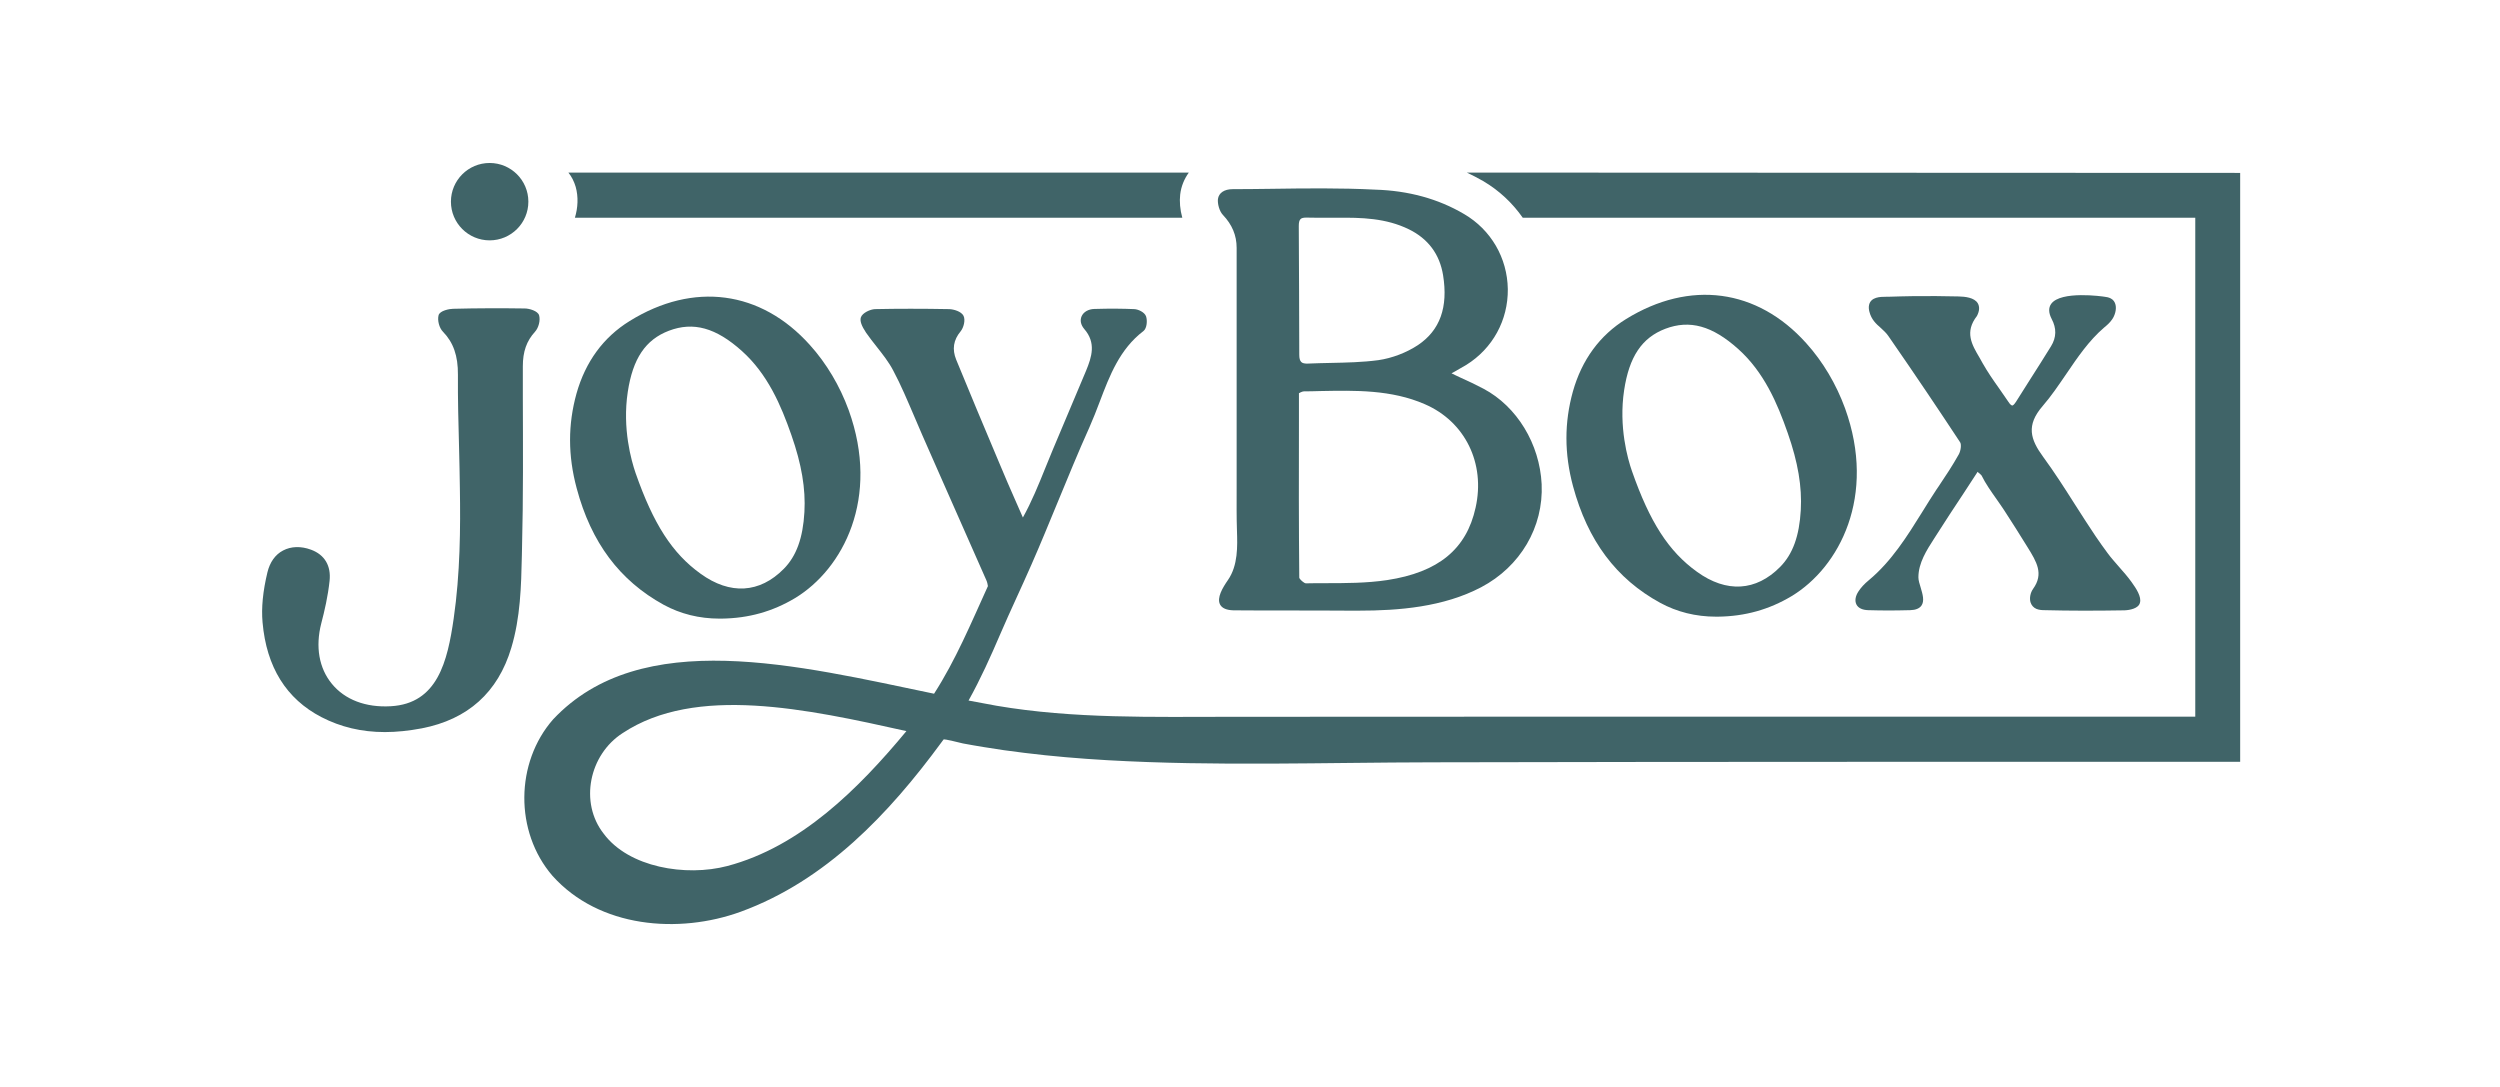
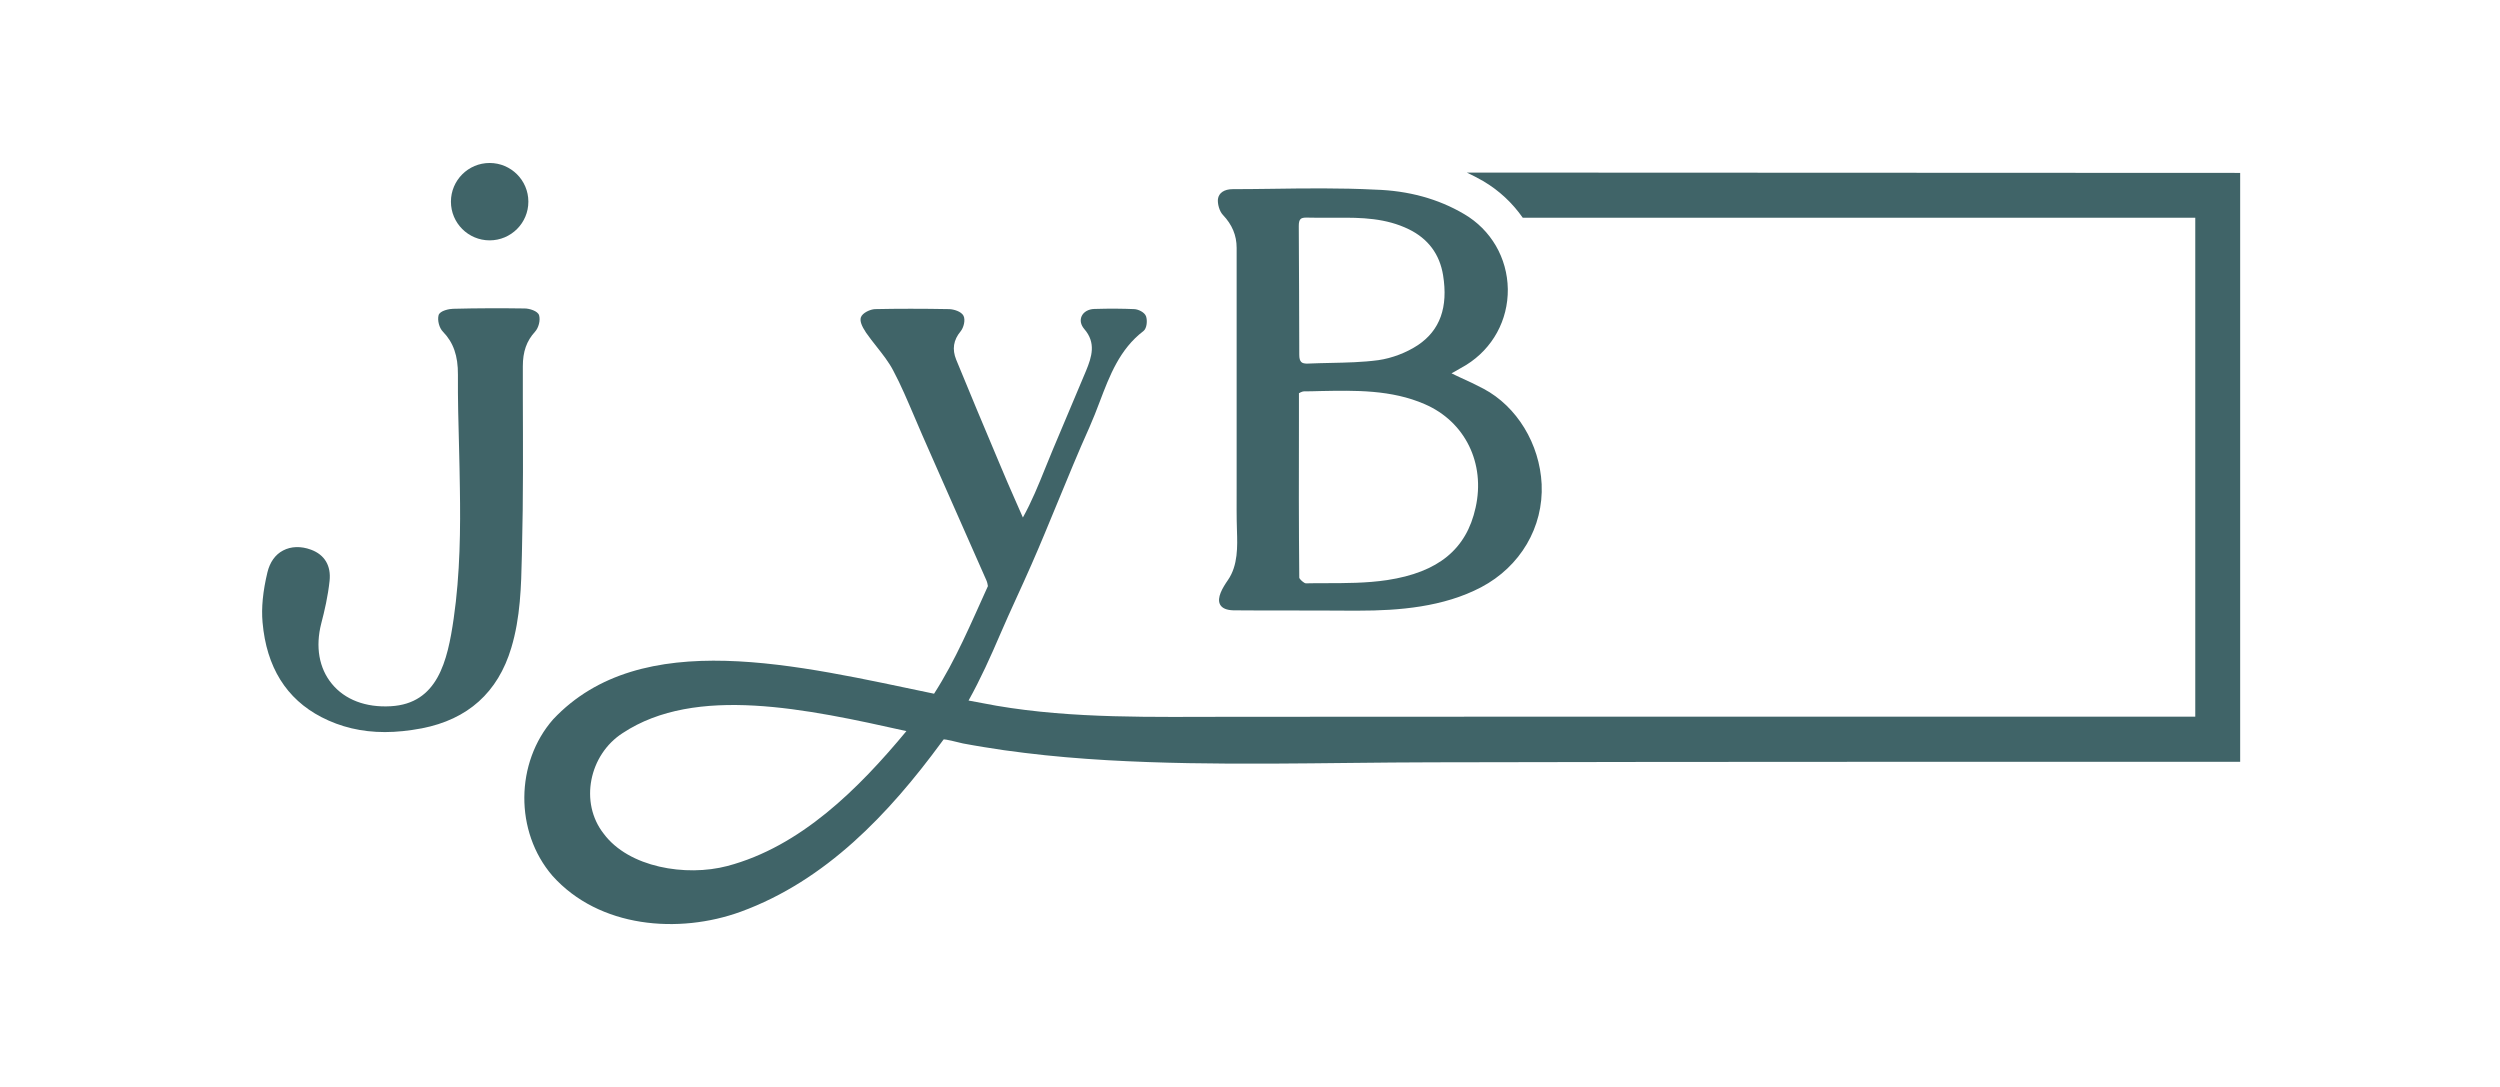
<svg xmlns="http://www.w3.org/2000/svg" width="100%" height="100%" viewBox="0 0 575 250" version="1.1" xml:space="preserve" style="fill-rule:evenodd;clip-rule:evenodd;stroke-linejoin:round;stroke-miterlimit:2;">
  <g id="Artboard1" transform="matrix(0.473,0,0,0.534,0,0)">
    <rect x="0" y="0" width="1216.1" height="468" style="fill:none;" />
    <g transform="matrix(2.115,0,0,1.872,-677.949,-204.048)">
      <g transform="matrix(0.374,0,0,0.374,380.832,146.5)">
        <path d="M750.8,138.9C746.1,136.4 741.2,134.1 736.1,131.8C734.5,131 732.8,130.3 731.1,129.4C731.8,129 732.5,128.6 733.1,128.3C735.7,126.8 738,125.5 740.2,124.2C756.4,114.1 765.9,96.7 765.7,77.6C765.4,58.4 755.4,41.1 738.8,31.4C722.9,22 704.5,17 684.2,16.4C662.8,15.3 640.9,15.6 619.7,15.9C612,16 604.3,16.1 596.6,16.1C591.4,16.1 588,18.4 587.5,22.2C587.2,25 588.3,29.6 590.6,32C596.2,37.9 599,44.5 599,52.2L599,200.5C599,208.9 598.9,217.7 599.2,226.3C599.5,235.7 599.9,247.5 593.7,256.5C590.3,261.4 586.7,267.5 588.8,271.6C590,273.9 592.8,275.1 597.1,275.2C608.1,275.3 619.1,275.3 630.1,275.3C642.4,275.3 655.2,275.3 667.7,275.4L674.1,275.4C698.7,275.4 726.1,273.2 749.3,261C773.4,248.3 787.7,224 786.5,197.6C785.3,172.8 771.3,149.8 750.8,138.9ZM637.2,38.8C637.2,36.6 637.5,35.3 638.3,34.5C638.9,33.9 640,33.6 641.7,33.6L642.2,33.6C646.5,33.7 650.8,33.7 655,33.7L660.5,33.7C675.8,33.5 690.8,33.9 704.9,40.8C716.7,46.6 723.8,56.1 725.9,69C729.1,88.8 724,102.9 710.5,112C703.4,116.7 694.5,120.1 686.1,121.3C676.4,122.6 666.4,122.8 656.7,123C652.1,123.1 647.5,123.2 643,123.4C640.9,123.5 639.4,123.2 638.7,122.4C637.9,121.6 637.5,120.2 637.5,118C637.4,92.4 637.4,66.5 637.2,38.8ZM641.6,258.6C640.4,258.6 637.6,256 637.5,255.1C637.2,223.1 637.2,190.6 637.3,159.1L637.3,141.6C637.6,141.5 637.9,141.4 638.1,141.2C639,140.8 639.7,140.5 640.2,140.5C643.6,140.5 647,140.4 650.5,140.3C671.9,139.9 694.1,139.4 714.7,148.4C739.4,159.1 752,184.7 745.9,212C740.3,237.6 723,251.8 691.5,256.6C678.9,258.5 665.7,258.5 653,258.5C649.3,258.5 645.4,258.5 641.6,258.6Z" style="fill:rgb(64,100,104);fill-rule:nonzero;" />
-         <path d="M973,150.9C967.6,136.1 959.4,122.2 949.1,110.8C919,77.3 877.6,71.8 838.4,96C822.2,106 811.2,121.1 805.7,140.6C800.4,159.7 800.4,178.8 805.8,198.9C814.8,232.3 832.3,255.8 859.4,270.6C869.7,276.2 881.2,279.1 893.7,279.1L894.9,279.1C911.6,278.9 926.4,274.7 940.1,266.5C969.6,248.7 992.5,204.9 973,150.9ZM862.5,102C877.5,96.3 891.4,100.1 907.4,114.5C923.2,128.7 931.4,147.8 937.8,166.2C944.1,184.2 946.6,199.2 945.8,213.5C944.9,229.5 940.9,240.6 933.1,248.5C918.3,263.5 900.1,264.6 882,251.5C864.6,239 853,221 842,189.5C839.4,182.1 833.8,162.3 837.2,139.8C840.3,119.2 848.1,107.5 862.5,102Z" style="fill:rgb(64,100,104);fill-rule:nonzero;" />
-         <path d="M1149.2,257.9C1146.8,254.5 1144,251.4 1141.3,248.3C1139,245.6 1136.5,242.9 1134.4,240C1129.2,233 1124.4,225.8 1120.9,220.3C1118.6,216.8 1116.3,213.2 1114.1,209.7C1108,200.1 1101.7,190.2 1094.8,180.8C1086.9,170 1084.2,161.4 1094.5,149.5C1099.8,143.4 1104.4,136.5 1109,129.8C1115.9,119.6 1123,109.2 1132.2,101.3C1133.9,99.9 1135.8,98.3 1137.2,96.2C1138.7,94.1 1140,90.4 1139.3,87.3C1138.9,85.5 1137.9,84.1 1136.3,83.3C1135.1,82.7 1133.8,82.4 1132.6,82.3C1131.5,82.1 1105.6,78.4 1099.7,86.7C1098,89.1 1098.1,92.2 1100,95.9C1103.1,101.7 1103,107.3 1099.6,112.8C1095.3,119.8 1090.9,126.7 1086.5,133.6C1083.7,138 1080.9,142.4 1078.1,146.9C1076.8,148.9 1076.1,149.2 1075.8,149.2C1075.6,149.2 1074.7,149 1073.4,146.9C1071.5,144.1 1069.6,141.3 1067.6,138.5C1064.1,133.6 1060.6,128.5 1057.6,123.2C1057,122.1 1056.3,121 1055.7,119.8C1050.9,111.7 1046.4,104 1054.1,94.1C1055.7,91 1055.8,88.4 1054.6,86.3C1052.5,82.8 1046.9,82.2 1042.8,82.1C1033.8,81.9 1024.6,81.8 1015.6,81.9C1010.2,82 1004.7,82.1 999.3,82.3L998.1,82.3C994.7,82.3 989,82.4 987.8,87.2C987.4,88.8 987.7,90.5 988,91.6C989.2,96.3 992.1,99 995,101.5C996.6,103 998.3,104.5 999.6,106.4C1016.7,131.1 1030.7,152 1043.8,171.9C1044.6,173.2 1044.2,177 1042.9,179.3C1039.1,186.1 1034.8,192.6 1030.5,199L1029.2,200.9C1026.2,205.5 1023.2,210.2 1020.4,214.8C1011.2,229.6 1001.6,245 987.7,256.6C984.9,258.9 982.8,261.2 981.3,263.5C979.3,266.5 978.9,269.4 980,271.6C981.1,273.8 983.7,275 987.2,275.1C991.3,275.2 995.4,275.3 999.8,275.3C1004.1,275.3 1008.5,275.2 1013.1,275.1C1016.4,275 1018.6,274.1 1019.9,272.4C1022,269.5 1020.7,265.3 1019.5,261.2C1018.8,259 1018.1,256.7 1018.1,254.9C1018.1,246.1 1023.1,238.3 1028,230.7L1028.9,229.3C1034.4,220.6 1040,212.1 1045.7,203.5C1048.6,199 1051.6,194.5 1054.5,190C1054.7,190.1 1054.8,190.2 1054.9,190.4C1055.8,191.1 1056.5,191.7 1056.9,192.2C1059.4,197.3 1062.9,202.2 1066.2,206.9C1067.8,209.1 1069.3,211.4 1070.8,213.6C1075.6,220.9 1080.3,228.5 1085.1,236.2C1090.8,245.4 1095.3,252.7 1088.6,262C1086.9,264.4 1086.3,267.7 1087,270.2C1087.6,272.1 1088.8,273.5 1090.6,274.3C1092.3,275 1094.1,275.1 1095.7,275.1C1111,275.5 1127.1,275.5 1144.8,275.2C1147.9,275.1 1153.5,274.1 1154.3,270.5C1155.3,266.9 1152.1,261.9 1149.2,257.9Z" style="fill:rgb(64,100,104);fill-rule:nonzero;" />
        <path d="M740.5,5.9C743.9,7.5 747.2,9.2 750.5,11.1C760.4,16.9 768.6,24.7 774.9,33.7L1188.3,33.7L1188.3,340.6L1006.3,340.6C869.4,340.6 732.5,340.6 595.6,340.7C547.6,340.7 498.8,342 451.4,333.9C445.7,332.9 439.9,331.8 434.2,330.7C441.6,317.4 447.8,303.6 453.8,289.6C459.9,275.4 466.6,261.4 472.8,247.2C478.4,234.5 483.6,221.7 488.9,208.9C495.2,193.7 501.6,177.9 508.5,162.6C510.8,157.4 512.9,152 514.9,146.7C520.9,130.9 527.1,114.5 541.7,103.4C543.9,101.7 544.2,96.8 543.3,94.3C542.4,91.8 538.5,90 536.1,89.9C529,89.6 521.4,89.5 511.5,89.8C507.9,89.9 504.9,91.6 503.7,94.3C502.6,96.8 503.2,99.6 505.3,102.1C512.7,110.6 510,119.2 506.4,127.9C499.6,144.1 492.7,160.4 485.9,176.6C484.4,180.2 482.9,183.9 481.4,187.6C477.3,197.8 473,208.4 467.6,218.1L463.6,209C459.9,200.6 456.4,192.6 453.1,184.6C443.4,161.6 434.7,140.8 426.6,121C424,114.6 424.9,108.9 429.3,103.6C431.2,101.3 432.4,96.6 431.1,94C429.7,91.3 425.1,90 422.3,89.9C405.7,89.6 390.8,89.6 376.7,89.9C373.8,90 368.9,92.2 368,95C367.3,97.2 368.4,100.2 371.2,104.4C373.2,107.3 375.5,110.2 377.7,113C381.4,117.7 385.2,122.5 387.9,127.7C392.7,136.7 396.7,146.3 400.7,155.6C402.4,159.6 404.1,163.5 405.8,167.5L416.1,190.9C425.7,212.8 435.4,234.7 445.1,256.6C445.7,257.9 445.9,259.1 446.1,260.3C435.7,283.2 426.3,305.8 413,326.5C329.6,309.2 233,284.6 178.8,342.3C155.6,368.8 155,411.3 178.4,438.5C207.1,470.6 256,474.5 294.2,460.6C346.6,441.4 385.3,400.3 417.4,356.6C417.9,356 418.3,355.3 418.8,354.7C419.3,354.1 429.5,356.9 430.8,357.1C435,357.9 439.2,358.6 443.4,359.3C451.8,360.7 460.2,361.9 468.6,362.9C485.5,365 502.5,366.4 519.5,367.4C586.1,371.2 653.1,368.8 719.8,368.7C807.9,368.5 896,368.4 984.1,368.4L1215.9,368.4L1215.9,6.1L740.5,5.9ZM285.9,432.5C260.4,439.2 225.3,433.4 209.9,412.6C194.9,393.5 200.9,364 221.6,350.7C266.5,321 334.6,335.8 396,349.5C366.6,385 330.9,420.6 285.9,432.5Z" style="fill:rgb(64,100,104);fill-rule:nonzero;" />
-         <path d="M246.8,271.8C257.1,277.4 268.6,280.3 281.1,280.3L282.3,280.3C299.1,280.1 313.8,275.9 327.5,267.7C357.1,249.8 380,206 360.5,152C355.1,137.2 346.9,123.3 336.6,111.9C306.5,78.4 265.1,72.9 225.9,97.2C209.7,107.2 198.7,122.3 193.2,141.8C187.9,160.9 187.9,180 193.3,200.1C202.2,233.5 219.7,256.9 246.8,271.8ZM224.7,140.9C227.8,120.3 235.6,108.7 250,103.2C265,97.5 278.9,101.3 294.9,115.7C310.7,129.9 318.9,149 325.3,167.4C331.6,185.4 334.1,200.4 333.3,214.7C332.4,230.7 328.4,241.8 320.6,249.7C305.8,264.7 287.6,265.8 269.5,252.7C252.1,240.2 240.5,222.2 229.5,190.7C226.9,183.1 221.3,163.4 224.7,140.9Z" style="fill:rgb(64,100,104);fill-rule:nonzero;" />
        <path d="M160.2,125.1C160.2,116 162.5,109.5 167.7,103.8C169.9,101.4 171.1,96.8 170.2,93.7C169.4,91 164.1,89.5 161.4,89.5C147.3,89.3 132.4,89.3 117.3,89.7C115.3,89.7 109.1,90.8 108.4,93.7C107.6,96.8 108.8,101.5 111.1,103.8C117.5,110.4 120.4,118.6 120.3,130.3C120.2,145.2 120.6,160.5 121,175.2C121.2,183.5 121.4,191.9 121.5,200.2C121.9,224.3 121.7,252.6 117.7,280.2C113.9,306.6 107.8,332.6 79,334.2C63.7,335.1 50.8,330.2 42.8,320.4C34.9,310.8 32.6,297.6 36.3,283.2C38.3,275.6 40.4,266.5 41.4,257.1C42.4,247.8 38.4,241 30,237.9C23.8,235.6 17.7,235.8 12.8,238.4C8,240.9 4.7,245.6 3.2,251.8C0.4,263.5 -0.6,273.6 0.2,282.6C2.6,310.1 14.8,329.7 36.4,340.9C48.2,347 61.1,350.1 75.4,350.1C82.6,350.1 90.1,349.3 98.1,347.8C126.4,342.3 144.9,325.7 153.1,298.3C158.7,279.7 159.2,260.4 159.6,241.7L159.7,237C160.5,205.9 160.3,174.3 160.2,143.8L160.2,125.1Z" style="fill:rgb(64,100,104);fill-rule:nonzero;" />
-         <path d="M564.3,19.4C564.9,14.3 566.8,9.8 569.6,5.9L188.2,5.9C190.2,8.4 191.7,11.3 192.7,14.7C194.4,20.8 194.1,27.5 192.2,33.7L565.6,33.7C564.2,28.7 563.8,23.6 564.3,19.4Z" style="fill:rgb(64,100,104);fill-rule:nonzero;" />
        <circle cx="139.8" cy="23.8" r="23.8" style="fill:rgb(64,100,104);" />
      </g>
    </g>
  </g>
</svg>